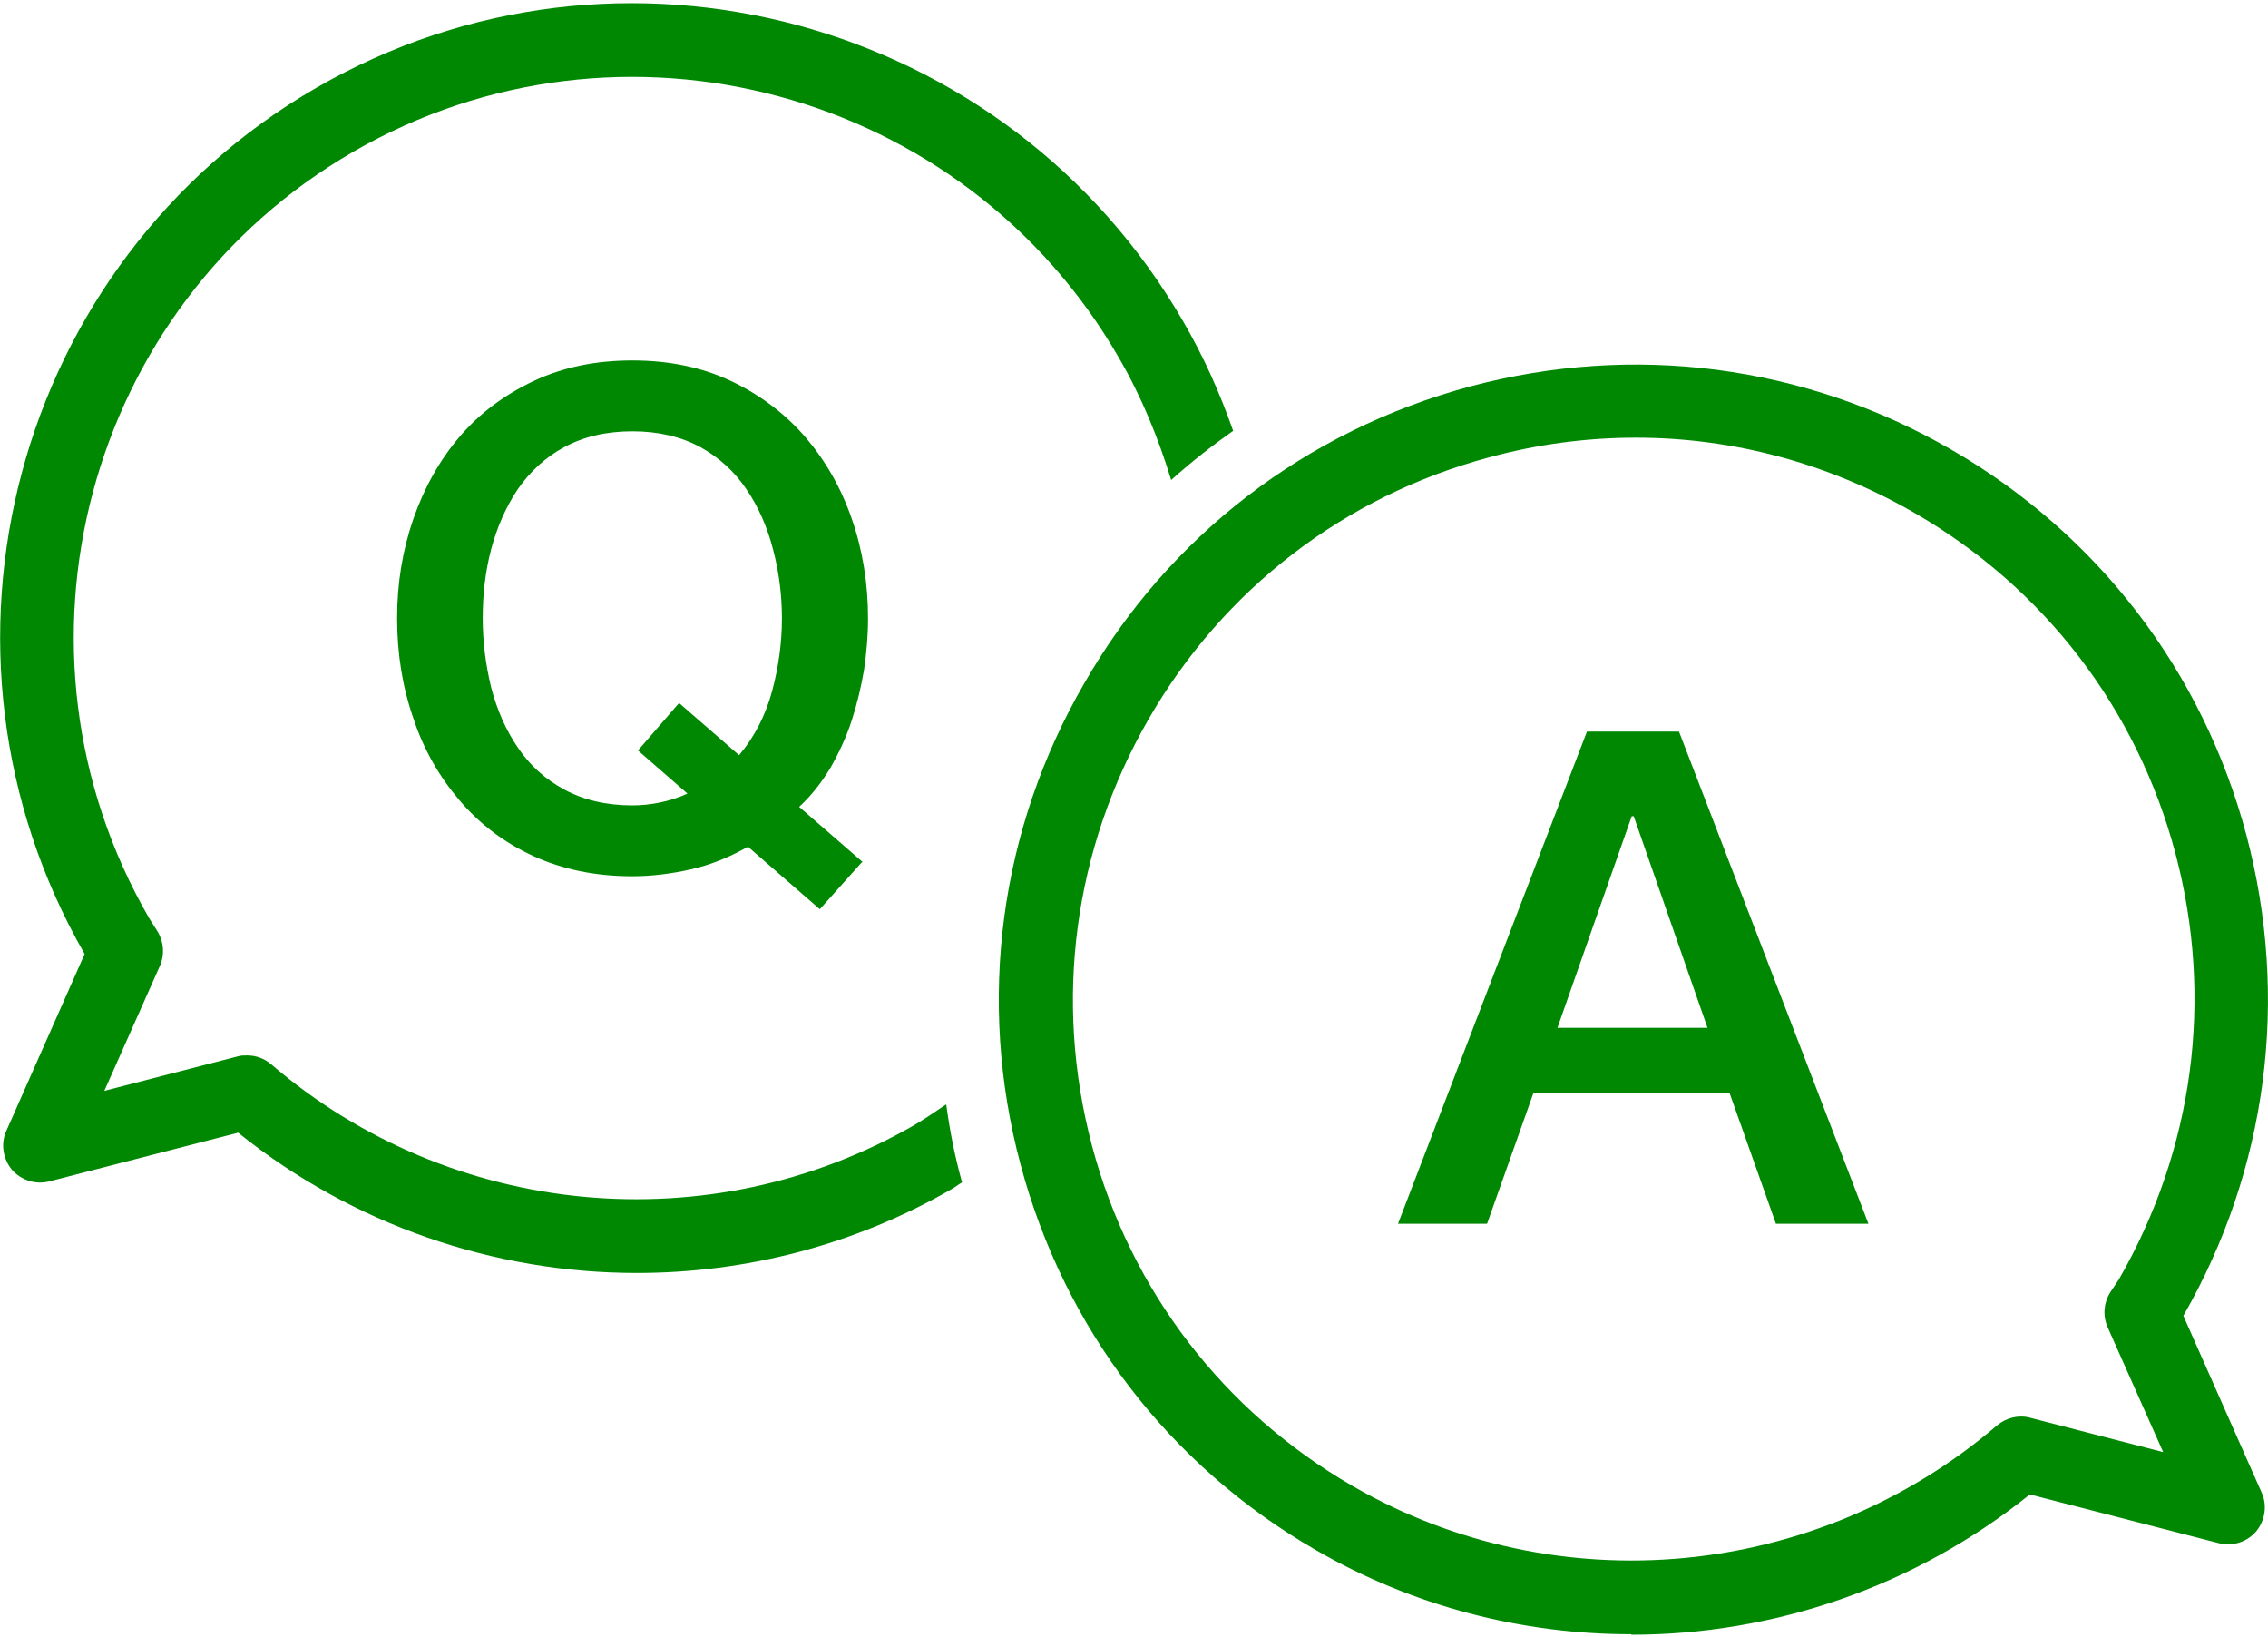
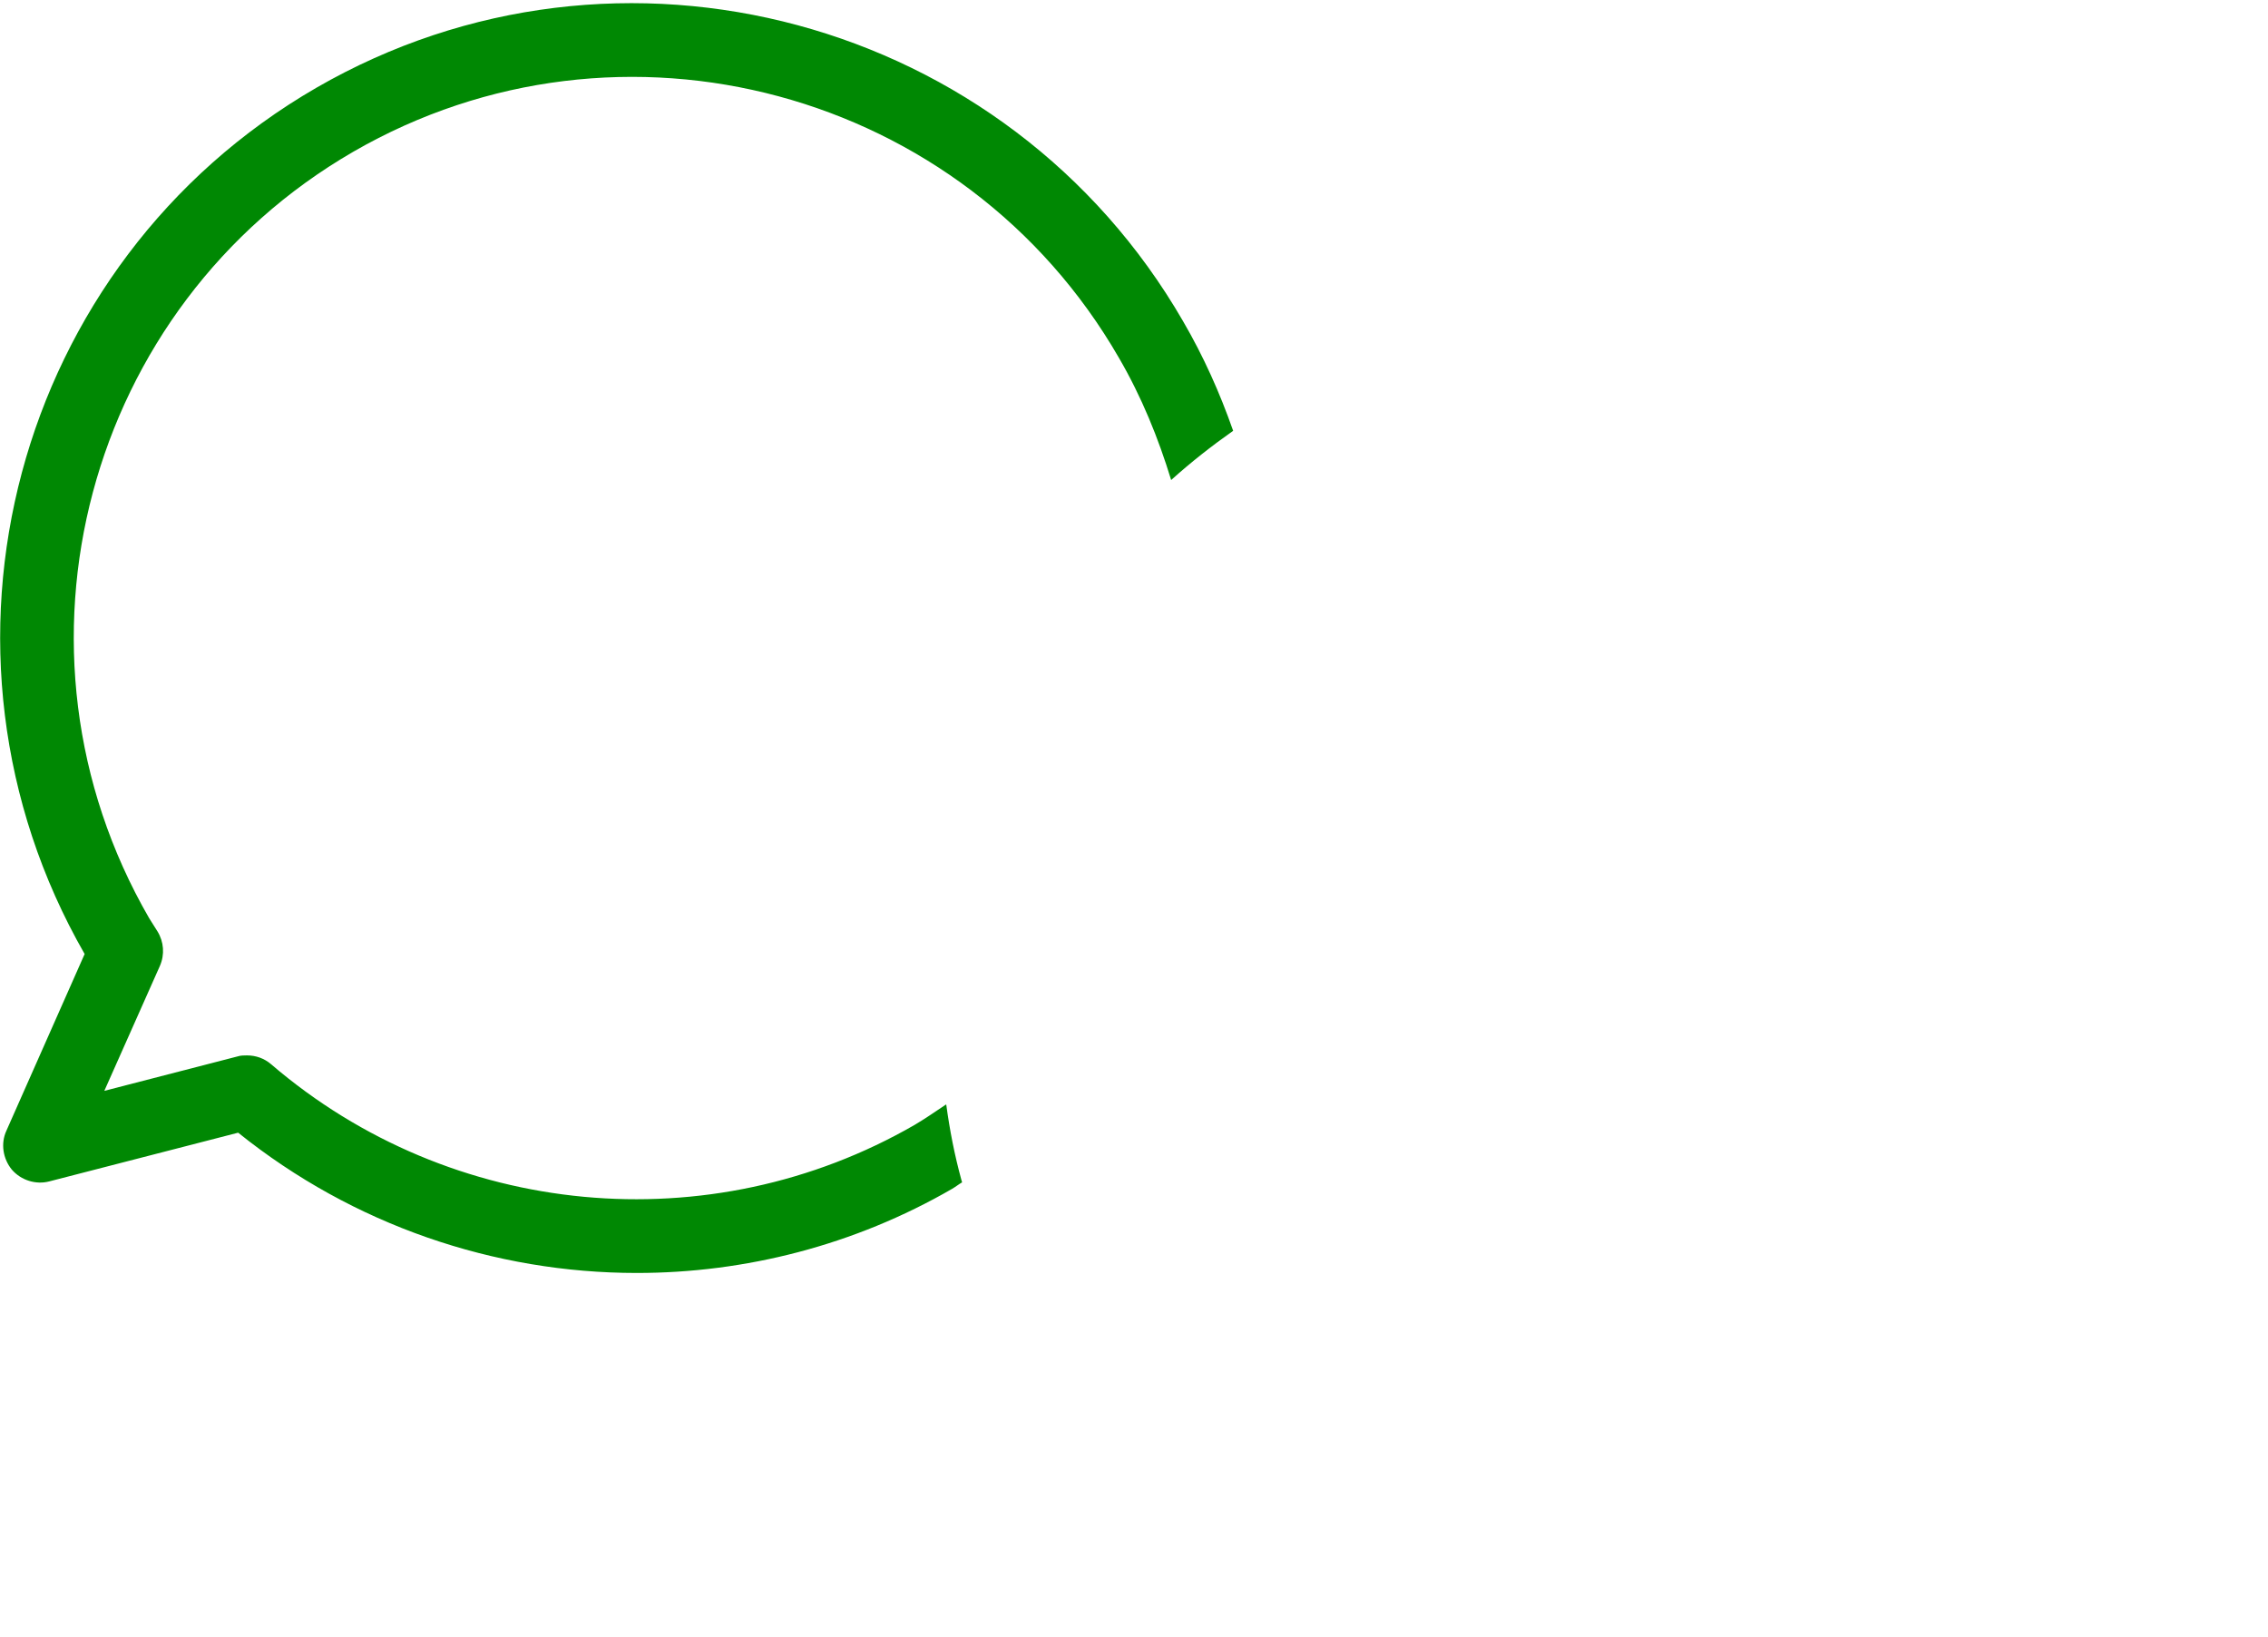
<svg xmlns="http://www.w3.org/2000/svg" viewBox="0 0 46.09 33.14" width="115" height="83">
  <defs>
    <style>
      .cls-1 {
        fill: #008803;
        stroke-width: 0px;
      }
    </style>
  </defs>
  <g>
    <path class="cls-1" d="M19.22,22.38c-.21.14-.41.28-.63.41-4.16,2.4-9.42,1.91-13.08-1.23-.14-.12-.31-.18-.49-.18-.06,0-.13,0-.19.02l-2.71.7,1.13-2.54c.1-.23.08-.49-.05-.7l-.17-.27C-.12,13.14,1.75,6.16,7.18,3.02,12.62-.12,19.6,1.76,22.74,7.21c.46.79.8,1.63,1.06,2.48.4-.36.82-.69,1.26-1-.27-.77-.6-1.51-1.02-2.23C20.48.3,12.58-1.83,6.43,1.72.29,5.27-1.82,13.15,1.72,19.32l-1.59,3.59c-.12.26-.07.57.11.79.19.22.49.31.76.24l3.84-.99c2.34,1.88,5.21,2.85,8.1,2.85,2.2,0,4.42-.56,6.41-1.71.07-.04.13-.09.2-.13,0-.01,0-.02-.01-.04-.14-.51-.24-1.02-.31-1.54Z" />
-     <path class="cls-1" d="M33.15,33.14c-2.21,0-4.42-.56-6.41-1.71-2.98-1.72-5.11-4.5-6-7.83s-.43-6.81,1.3-9.79c1.72-2.99,4.5-5.12,7.83-6.02,3.33-.89,6.8-.44,9.78,1.28s5.11,4.5,6,7.83c.88,3.32.43,6.79-1.28,9.77l1.59,3.59c.12.26.07.57-.11.79-.19.22-.48.31-.76.24l-3.84-.99c-2.34,1.88-5.21,2.85-8.1,2.85ZM33.24,8.83c-.99,0-1.99.13-2.98.4-2.94.79-5.4,2.68-6.92,5.32-1.52,2.64-1.93,5.71-1.15,8.66.78,2.94,2.67,5.4,5.3,6.92,4.16,2.4,9.42,1.91,13.09-1.23.19-.16.44-.22.67-.16l2.71.7-1.13-2.54c-.1-.23-.08-.49.05-.7l.18-.27c1.52-2.64,1.93-5.71,1.15-8.65s-2.67-5.4-5.3-6.92c-1.75-1.01-3.69-1.53-5.66-1.53Z" />
-     <path class="cls-1" d="M17.51,17.46l-.85.95-1.46-1.27c-.37.21-.76.37-1.16.46-.4.09-.8.14-1.19.14-.75,0-1.42-.14-2.01-.41s-1.09-.65-1.5-1.13c-.41-.48-.73-1.03-.94-1.67-.22-.63-.33-1.31-.33-2.03s.11-1.38.33-2.02c.22-.63.53-1.19.94-1.67.41-.48.91-.85,1.5-1.13.59-.28,1.26-.42,2.01-.42s1.42.14,2.01.42c.59.28,1.09.66,1.5,1.13.41.48.73,1.03.95,1.67.22.63.33,1.31.33,2.02,0,.35-.03.69-.08,1.04-.06.35-.14.69-.25,1.03-.11.34-.26.66-.43.96-.18.3-.39.57-.64.8l1.29,1.12ZM12.96,15.19l.84-.97,1.22,1.06c.32-.38.54-.82.67-1.3s.2-.98.2-1.48c0-.48-.06-.94-.18-1.4-.12-.46-.3-.87-.54-1.22-.24-.36-.56-.65-.94-.86-.39-.21-.85-.32-1.38-.32s-.99.11-1.38.32c-.39.21-.7.5-.95.86-.24.36-.42.77-.54,1.22-.12.46-.17.92-.17,1.4s.06.94.17,1.4c.12.46.3.87.54,1.22.24.36.56.65.95.86.39.21.85.32,1.38.32.19,0,.38-.02.57-.06s.38-.1.55-.18l-1.01-.88Z" />
-     <path class="cls-1" d="M32.26,14.8h1.86l3.85,10h-1.88l-.94-2.65h-3.99l-.94,2.65h-1.81l3.84-10ZM31.65,20.82h3.05l-1.5-4.3h-.04l-1.51,4.3Z" />
  </g>
</svg>